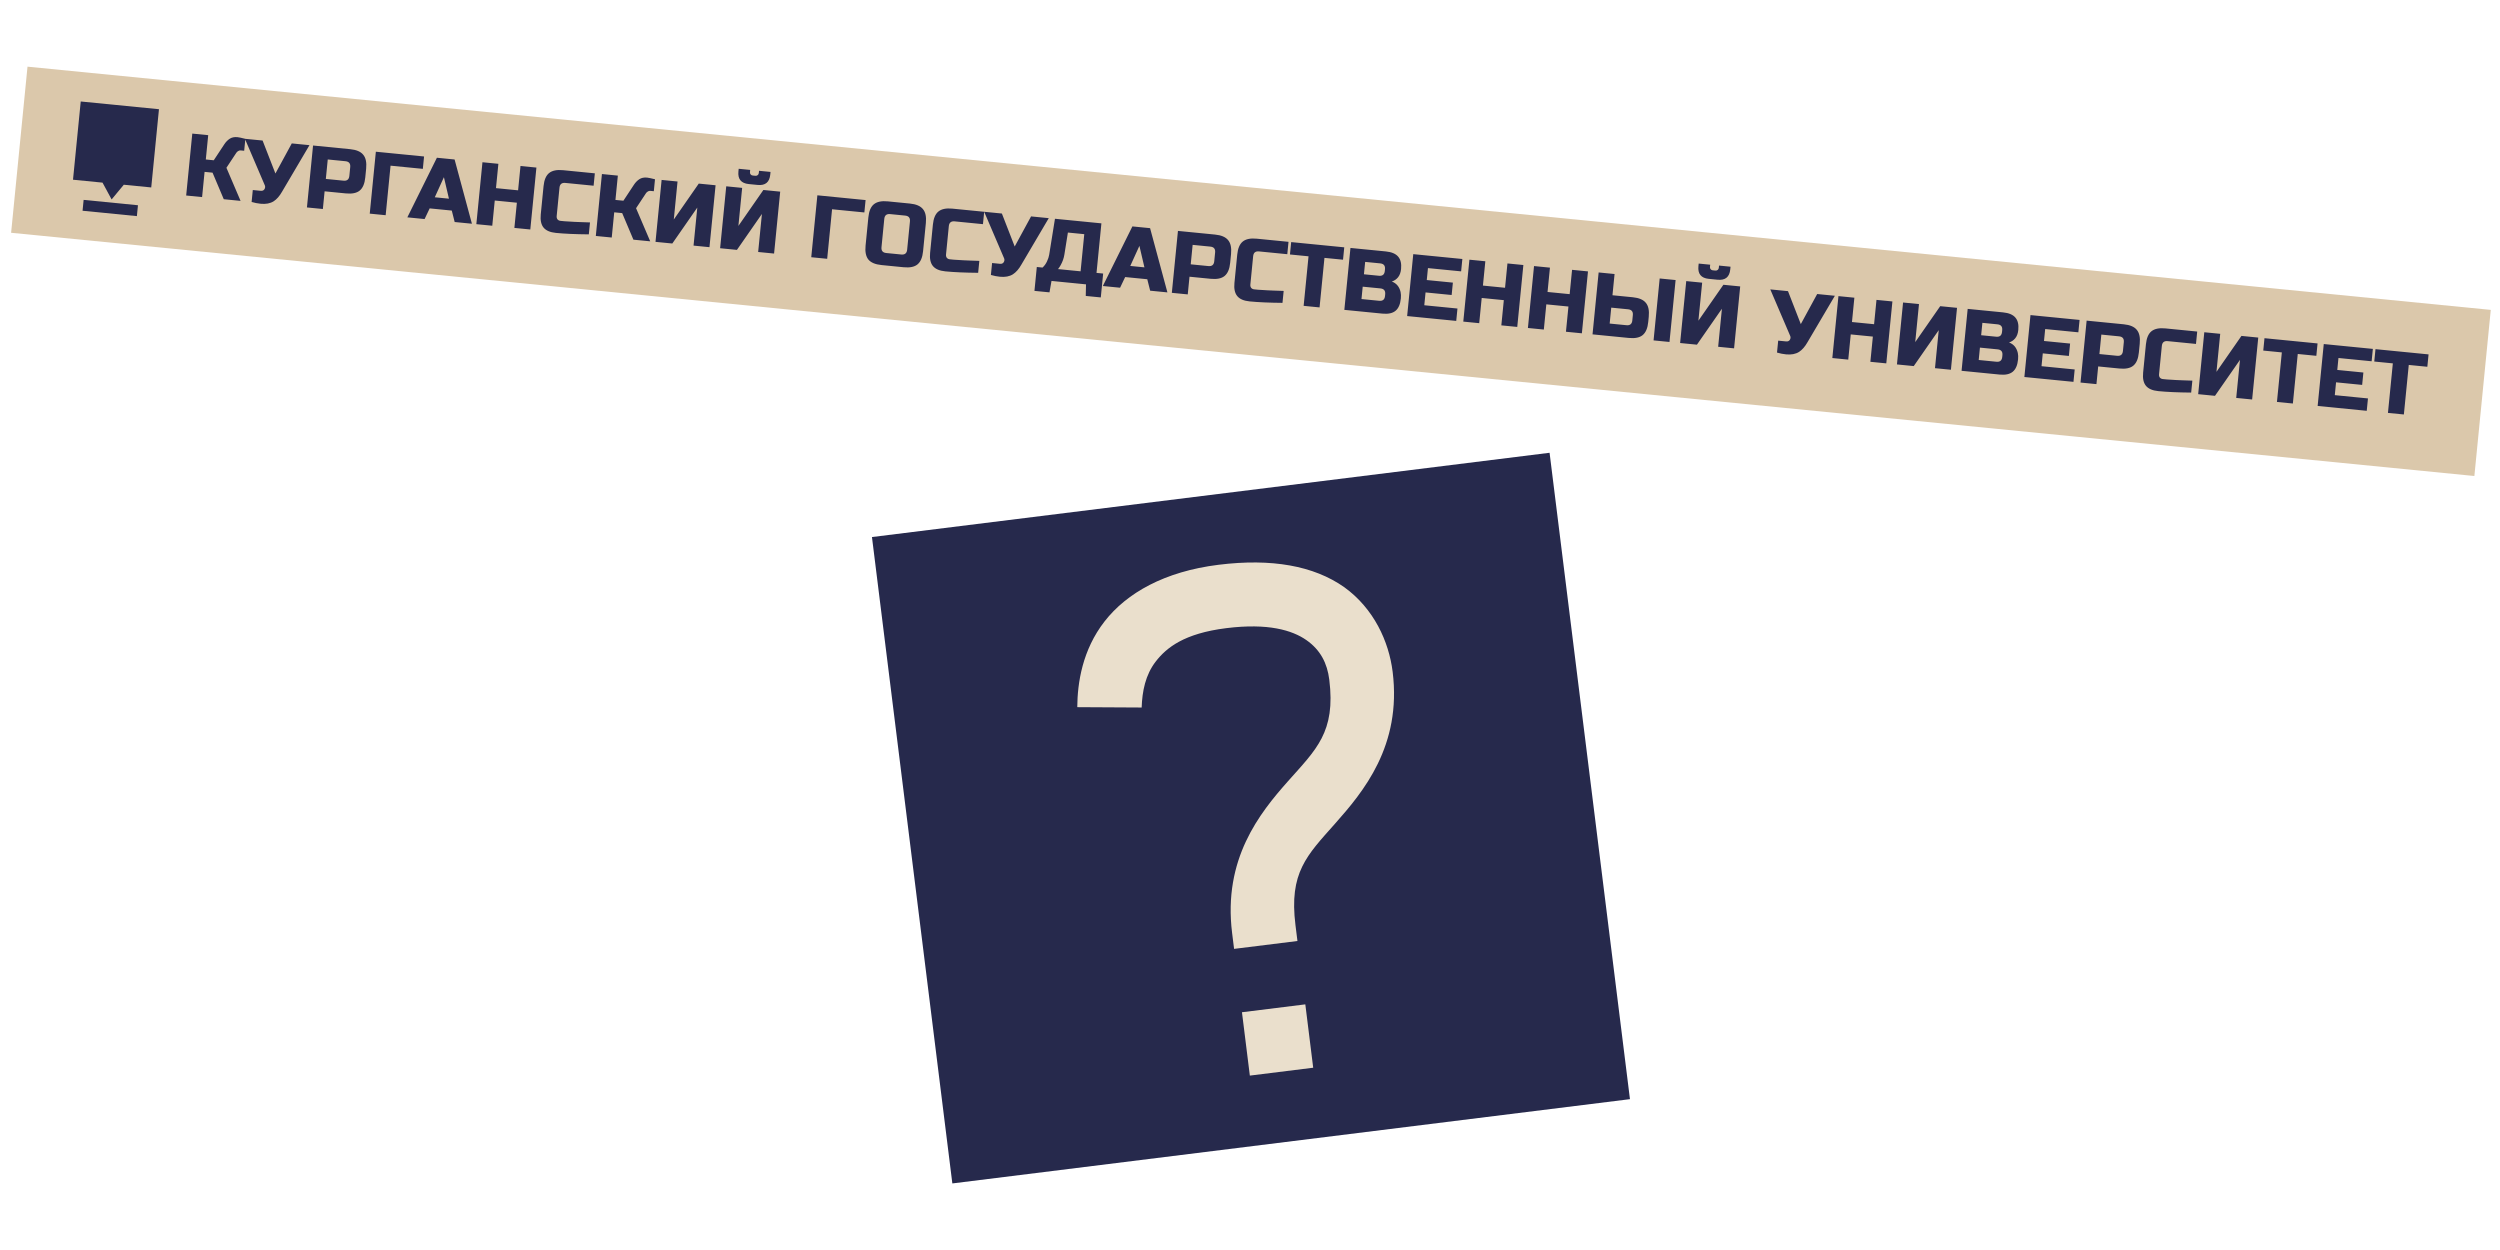
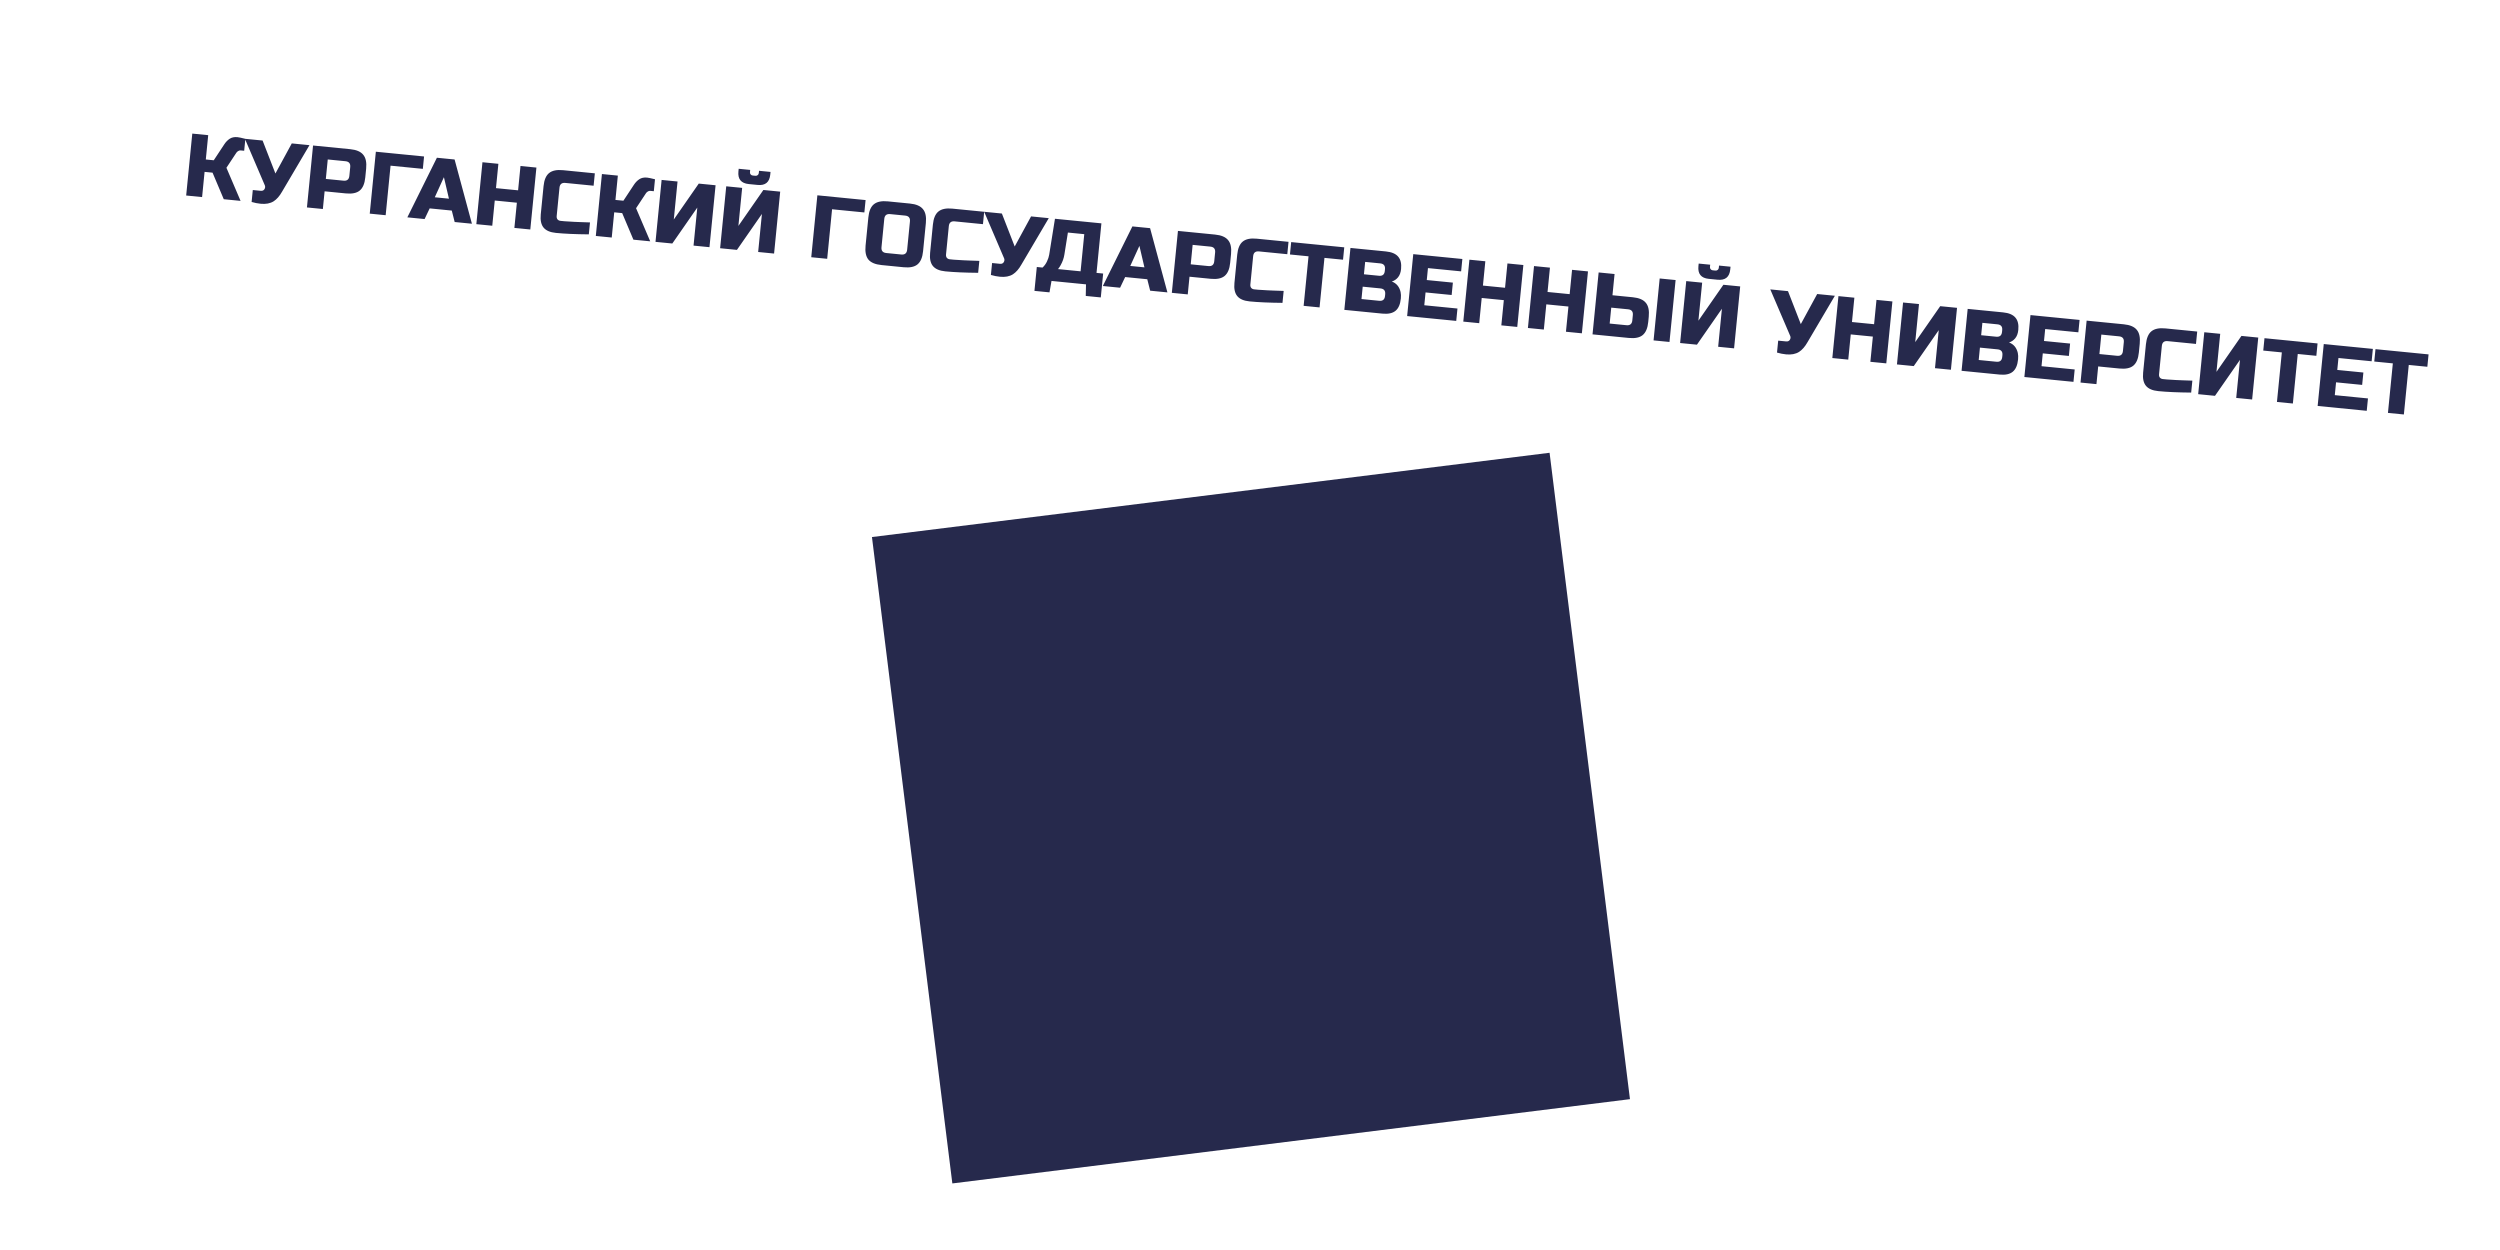
<svg xmlns="http://www.w3.org/2000/svg" width="900" height="450" viewBox="0 0 900 450" fill="none">
-   <rect width="891.087" height="60.093" transform="translate(9.904 24) rotate(5.639)" fill="#DBC8AB" />
  <g clip-path="url(#clip0_326_104)">
    <path d="M57.228 39.316L29.064 36.534L26.283 64.698L36.91 65.747L40.18 71.793L44.57 66.504L54.447 67.479L57.228 39.316Z" fill="#26294C" />
    <line x1="29.914" y1="73.914" x2="49.472" y2="75.846" stroke="#26294C" stroke-width="3.931" />
  </g>
  <path d="M85.495 49.377C86.026 49.429 86.971 49.63 88.33 49.978L87.905 54.277L86.631 54.151C86.313 54.12 86.016 54.198 85.74 54.385C85.466 54.551 85.254 54.744 85.104 54.965L81.513 60.399L86.606 72.317L80.556 71.719L76.516 62.156L73.65 61.873L72.754 70.949L67.022 70.383L69.223 48.092L74.955 48.657L74.09 57.415L76.956 57.698L80.738 51.962C81.293 51.116 81.938 50.451 82.671 49.966C83.429 49.462 84.37 49.266 85.495 49.377ZM93.829 73.352C92.768 73.247 91.685 73.033 90.581 72.709L91.005 68.41L93.871 68.693C94.487 68.754 94.936 68.552 95.218 68.087C95.345 67.885 95.42 67.667 95.443 67.433C95.468 67.179 95.437 66.951 95.35 66.749L88.164 49.962L94.533 50.591L99.149 62.462L105.042 51.628L111.411 52.257L101.561 68.97C100.653 70.574 99.637 71.739 98.515 72.464C97.281 73.242 95.719 73.538 93.829 73.352ZM112.699 52.384L126.074 53.705C128.303 53.925 129.866 54.594 130.763 55.711C131.684 56.81 132.034 58.474 131.814 60.703L131.499 63.887C131.279 66.116 130.609 67.69 129.49 68.609C128.393 69.508 126.731 69.847 124.502 69.627L116.859 68.873L116.23 75.242L110.498 74.676L112.699 52.384ZM126.082 60.137C126.207 58.863 125.633 58.163 124.36 58.037L117.991 57.408L117.299 64.414L123.668 65.043C124.942 65.169 125.642 64.595 125.767 63.321L126.082 60.137ZM138.839 77.474L133.107 76.908L135.308 54.617L152.663 56.33L152.223 60.788L140.599 59.641L138.839 77.474ZM152.854 78.858L146.644 78.245L157.284 56.786L163.653 57.415L169.891 80.54L163.682 79.927L162.642 75.805L154.68 75.019L152.854 78.858ZM156.522 71.02L161.617 71.523L159.809 63.788L156.522 71.02ZM190.908 82.615L185.176 82.049L186.072 72.973L178.111 72.187L177.215 81.263L171.482 80.697L173.683 58.406L179.416 58.971L178.551 67.729L186.512 68.515L187.377 59.758L193.109 60.324L190.908 82.615ZM211.972 84.373C207.196 84.331 203.247 84.155 200.127 83.847C198.046 83.641 196.566 83.002 195.685 81.929C194.805 80.856 194.468 79.279 194.673 77.199L195.68 67.008C195.9 64.779 196.558 63.215 197.654 62.316C198.774 61.397 200.448 61.048 202.677 61.268L214.142 62.4L213.701 66.859L203.511 65.852C202.237 65.727 201.537 66.301 201.412 67.575L200.405 77.765C200.357 78.253 200.457 78.66 200.703 78.984C200.973 79.289 201.331 79.464 201.777 79.508C202.223 79.552 202.711 79.6 203.242 79.653C203.775 79.684 204.329 79.717 204.904 79.752C205.479 79.788 206.055 79.823 206.63 79.859C207.226 79.896 207.984 79.928 208.903 79.954C209.844 79.983 211.008 80.023 212.397 80.074L211.972 84.373ZM232.965 63.937C233.496 63.99 234.441 64.19 235.8 64.539L235.376 68.838L234.102 68.712C233.783 68.681 233.486 68.758 233.211 68.946C232.937 69.112 232.725 69.305 232.574 69.526L228.983 74.959L234.077 86.877L228.026 86.28L223.986 76.717L221.12 76.434L220.224 85.51L214.492 84.944L216.693 62.652L222.425 63.218L221.56 71.976L224.427 72.258L228.208 66.522C228.764 65.677 229.408 65.012 230.142 64.527C230.899 64.023 231.84 63.826 232.965 63.937ZM255.407 88.984L249.675 88.418L251.027 74.724L242.032 87.663L235.981 87.066L238.182 64.774L243.914 65.34L242.562 79.033L251.557 66.094L257.608 66.692L255.407 88.984ZM272.937 90.714L274.289 77.021L265.294 89.96L259.243 89.362L261.444 67.071L267.176 67.637L265.824 81.33L274.819 68.391L280.87 68.989L278.669 91.28L272.937 90.714ZM269.563 66.264C266.803 65.992 265.559 64.476 265.832 61.716L265.926 60.761L270.066 61.169L269.987 61.965C269.956 62.284 270.036 62.56 270.227 62.793C270.418 63.026 270.673 63.159 270.992 63.19L271.947 63.284C272.265 63.316 272.541 63.236 272.775 63.044C273.008 62.853 273.14 62.598 273.172 62.28L273.25 61.484L277.39 61.892L277.296 62.848C277.023 65.608 275.507 66.852 272.747 66.579L269.563 66.264ZM297.785 93.168L292.052 92.602L294.253 70.31L311.609 72.024L311.169 76.482L299.545 75.335L297.785 93.168ZM327.579 79.71C327.704 78.436 327.13 77.737 325.856 77.611L320.443 77.076C319.169 76.951 318.469 77.525 318.343 78.798L317.337 88.989C317.211 90.263 317.785 90.962 319.059 91.088L324.473 91.623C325.747 91.748 326.447 91.174 326.572 89.901L327.579 79.71ZM332.304 90.466C332.084 92.696 331.414 94.269 330.295 95.188C329.198 96.087 327.536 96.427 325.307 96.207L317.345 95.421C315.116 95.201 313.541 94.541 312.621 93.443C311.724 92.325 311.385 90.652 311.605 88.423L312.611 78.232C312.831 76.003 313.49 74.439 314.586 73.54C315.706 72.621 317.38 72.272 319.609 72.492L327.57 73.278C329.8 73.498 331.363 74.167 332.26 75.285C333.181 76.383 333.531 78.047 333.311 80.276L332.304 90.466ZM352.134 98.213C347.358 98.17 343.41 97.994 340.289 97.686C338.208 97.481 336.728 96.841 335.848 95.768C334.968 94.695 334.63 93.119 334.836 91.038L335.842 80.848C336.062 78.618 336.72 77.054 337.816 76.155C338.936 75.236 340.61 74.887 342.84 75.107L354.304 76.239L353.864 80.698L343.673 79.692C342.399 79.566 341.7 80.14 341.574 81.413L340.568 91.604C340.519 92.092 340.619 92.499 340.865 92.823C341.135 93.129 341.493 93.303 341.939 93.347C342.385 93.391 342.873 93.439 343.404 93.492C343.937 93.523 344.491 93.556 345.066 93.592C345.641 93.627 346.217 93.662 346.792 93.698C347.389 93.735 348.146 93.767 349.066 93.794C350.006 93.822 351.17 93.862 352.559 93.913L352.134 98.213ZM359.973 99.629C358.911 99.525 357.828 99.311 356.724 98.987L357.149 94.688L360.015 94.971C360.63 95.032 361.079 94.83 361.361 94.364C361.488 94.163 361.563 93.945 361.586 93.711C361.611 93.457 361.58 93.228 361.493 93.027L354.308 76.24L360.677 76.868L365.293 88.74L371.186 77.906L377.555 78.535L367.705 95.248C366.796 96.852 365.781 98.016 364.659 98.742C363.424 99.52 361.862 99.816 359.973 99.629ZM379.787 78.755L396.506 80.406L394.745 98.24L397.134 98.475L396.285 107.073L390.871 106.539L390.961 102.368L378.542 101.141L377.815 105.25L372.401 104.715L373.25 96.117L375.32 96.322C376.005 95.682 376.539 94.941 376.922 94.1C377.328 93.24 377.588 92.451 377.702 91.733L379.787 78.755ZM389.013 97.674L390.334 84.299L384.442 83.717L383.179 91.631C382.987 92.92 382.54 94.194 381.837 95.454C381.549 95.983 381.234 96.455 380.893 96.872L389.013 97.674ZM403.231 103.579L397.021 102.966L407.661 81.508L414.03 82.136L420.268 105.261L414.058 104.648L413.018 100.526L405.057 99.74L403.231 103.579ZM406.898 95.742L411.994 96.245L410.185 88.51L406.898 95.742ZM424.06 83.127L437.435 84.447C439.664 84.667 441.227 85.336 442.124 86.454C443.045 87.552 443.395 89.216 443.175 91.445L442.86 94.63C442.64 96.859 441.97 98.433 440.851 99.351C439.754 100.25 438.092 100.59 435.863 100.37L428.22 99.615L427.591 105.984L421.859 105.418L424.06 83.127ZM437.443 90.879C437.568 89.605 436.994 88.906 435.721 88.78L429.352 88.151L428.66 95.157L435.029 95.786C436.303 95.912 437.002 95.338 437.128 94.064L437.443 90.879ZM461.695 109.03C456.919 108.987 452.971 108.812 449.85 108.504C447.769 108.298 446.289 107.659 445.409 106.586C444.529 105.513 444.191 103.936 444.397 101.856L445.403 91.665C445.623 89.436 446.281 87.872 447.377 86.972C448.497 86.054 450.171 85.705 452.401 85.925L463.865 87.057L463.425 91.515L453.234 90.509C451.96 90.383 451.261 90.957 451.135 92.231L450.129 102.422C450.08 102.91 450.18 103.316 450.426 103.641C450.696 103.946 451.054 104.121 451.5 104.165C451.946 104.209 452.434 104.257 452.965 104.309C453.498 104.341 454.052 104.374 454.627 104.409C455.202 104.445 455.778 104.48 456.353 104.515C456.95 104.553 457.707 104.585 458.627 104.611C459.567 104.64 460.731 104.68 462.12 104.731L461.695 109.03ZM475.043 110.669L469.31 110.104L471.071 92.27L464.384 91.61L464.824 87.152L483.931 89.038L483.491 93.496L476.803 92.836L475.043 110.669ZM486.164 89.259L498.902 90.516C500.983 90.722 502.464 91.35 503.346 92.402C504.231 93.433 504.577 94.914 504.387 96.846C504.261 98.12 503.882 99.133 503.25 99.885C502.621 100.616 501.887 101.101 501.049 101.34C502.722 101.977 503.777 103.238 504.212 105.125C504.36 105.804 504.39 106.579 504.304 107.449C504.099 109.53 503.46 111.01 502.387 111.89C501.314 112.77 499.737 113.108 497.656 112.902L483.963 111.55L486.164 89.259ZM498.667 105.928C498.792 104.654 498.218 103.954 496.945 103.828L490.575 103.2L490.135 107.658L496.504 108.287C497.778 108.413 498.478 107.839 498.604 106.565L498.667 105.928ZM498.592 96.917C498.717 95.643 498.143 94.943 496.87 94.817L491.456 94.283L491.016 98.741L496.429 99.276C497.703 99.402 498.403 98.828 498.529 97.554L498.592 96.917ZM524.246 115.528L506.572 113.783L508.773 91.491L526.447 93.236L526.007 97.694L514.065 96.515L513.64 100.814L523.035 101.742L522.594 106.2L513.2 105.273L512.744 109.89L524.686 111.069L524.246 115.528ZM546.212 117.696L540.479 117.13L541.376 108.055L533.414 107.269L532.518 116.344L526.786 115.778L528.987 93.487L534.719 94.053L533.854 102.81L541.816 103.596L542.68 94.839L548.412 95.405L546.212 117.696ZM569.473 119.993L563.741 119.427L564.637 110.351L556.676 109.565L555.78 118.641L550.048 118.075L552.249 95.784L557.981 96.35L557.116 105.107L565.078 105.893L565.942 97.136L571.674 97.702L569.473 119.993ZM580.488 106.289L587.813 107.012C590.042 107.232 591.605 107.901 592.502 109.019C593.423 110.117 593.773 111.781 593.553 114.01L593.364 115.921C593.144 118.15 592.474 119.724 591.355 120.642C590.258 121.542 588.595 121.881 586.366 121.661L573.31 120.372L575.511 98.08L581.243 98.646L580.488 106.289ZM601.015 123.108L595.283 122.542L597.484 100.25L603.216 100.816L601.015 123.108ZM587.821 113.444C587.946 112.17 587.372 111.471 586.099 111.345L580.048 110.748L579.482 116.48L585.533 117.077C586.806 117.203 587.506 116.629 587.632 115.355L587.821 113.444ZM618.537 124.838L619.889 111.144L610.894 124.083L604.844 123.486L607.045 101.194L612.777 101.76L611.425 115.453L620.42 102.515L626.47 103.112L624.269 125.404L618.537 124.838ZM615.163 100.388C612.403 100.115 611.16 98.599 611.432 95.839L611.527 94.884L615.666 95.293L615.588 96.089C615.556 96.407 615.636 96.683 615.828 96.916C616.019 97.15 616.274 97.282 616.592 97.313L617.548 97.408C617.866 97.439 618.142 97.359 618.375 97.168C618.609 96.976 618.741 96.722 618.772 96.403L618.851 95.607L622.991 96.016L622.897 96.971C622.624 99.731 621.108 100.975 618.348 100.702L615.163 100.388ZM642.972 127.572C641.91 127.467 640.827 127.253 639.723 126.929L640.148 122.63L643.014 122.913C643.629 122.974 644.078 122.772 644.36 122.307C644.487 122.105 644.562 121.887 644.585 121.654C644.61 121.399 644.579 121.171 644.492 120.969L637.306 104.182L643.676 104.811L648.291 116.682L654.184 105.848L660.553 106.477L650.704 123.19C649.795 124.794 648.78 125.959 647.658 126.684C646.423 127.462 644.861 127.758 642.972 127.572ZM679.065 130.814L673.333 130.248L674.229 121.172L666.268 120.386L665.372 129.462L659.64 128.896L661.841 106.604L667.573 107.17L666.708 115.928L674.67 116.714L675.534 107.956L681.266 108.522L679.065 130.814ZM702.327 133.111L696.595 132.545L697.947 118.851L688.952 131.79L682.902 131.193L685.103 108.901L690.835 109.467L689.483 123.16L698.478 110.222L704.528 110.819L702.327 133.111ZM708.365 111.198L721.103 112.456C723.183 112.661 724.665 113.29 725.547 114.341C726.431 115.372 726.778 116.853 726.587 118.785C726.462 120.059 726.083 121.072 725.451 121.824C724.822 122.555 724.088 123.04 723.25 123.279C724.923 123.916 725.978 125.177 726.413 127.064C726.56 127.743 726.591 128.518 726.505 129.388C726.3 131.469 725.66 132.949 724.587 133.829C723.514 134.71 721.938 135.047 719.857 134.842L706.164 133.489L708.365 111.198ZM720.867 127.867C720.993 126.593 720.419 125.893 719.145 125.768L712.776 125.139L712.336 129.597L718.705 130.226C719.979 130.352 720.679 129.778 720.804 128.504L720.867 127.867ZM720.792 118.856C720.918 117.582 720.344 116.882 719.07 116.757L713.657 116.222L713.216 120.68L718.63 121.215C719.904 121.341 720.604 120.767 720.729 119.493L720.792 118.856ZM746.447 137.467L728.773 135.722L730.974 113.43L748.648 115.175L748.207 119.634L736.265 118.454L735.841 122.754L745.235 123.681L744.795 128.139L735.401 127.212L734.945 131.829L746.887 133.009L746.447 137.467ZM751.188 115.426L764.563 116.747C766.792 116.967 768.355 117.636 769.252 118.753C770.173 119.852 770.523 121.515 770.303 123.745L769.988 126.929C769.768 129.158 769.098 130.732 767.979 131.65C766.882 132.55 765.22 132.889 762.991 132.669L755.348 131.915L754.719 138.284L748.987 137.718L751.188 115.426ZM764.571 123.179C764.697 121.905 764.123 121.205 762.849 121.079L756.48 120.45L755.788 127.456L762.157 128.085C763.431 128.211 764.131 127.637 764.256 126.363L764.571 123.179ZM788.823 141.329C784.047 141.287 780.099 141.111 776.978 140.803C774.897 140.598 773.417 139.958 772.537 138.885C771.657 137.812 771.319 136.235 771.525 134.155L772.531 123.965C772.751 121.735 773.409 120.171 774.505 119.272C775.625 118.353 777.3 118.004 779.529 118.224L790.993 119.356L790.553 123.815L780.362 122.808C779.088 122.683 778.389 123.257 778.263 124.53L777.257 134.721C777.209 135.209 777.308 135.616 777.554 135.94C777.824 136.245 778.182 136.42 778.628 136.464C779.074 136.508 779.562 136.556 780.093 136.609C780.626 136.64 781.18 136.673 781.755 136.709C782.331 136.744 782.906 136.779 783.481 136.815C784.078 136.852 784.836 136.884 785.755 136.911C786.695 136.939 787.86 136.979 789.248 137.03L788.823 141.329ZM810.769 143.818L805.037 143.252L806.389 129.558L797.394 142.497L791.343 141.9L793.544 119.608L799.276 120.174L797.924 133.868L806.919 120.929L812.97 121.526L810.769 143.818ZM825.433 145.266L819.7 144.7L821.461 126.866L814.774 126.206L815.214 121.748L834.321 123.634L833.881 128.093L827.193 127.432L825.433 145.266ZM852.027 147.891L834.353 146.146L836.554 123.855L854.228 125.6L853.788 130.058L841.846 128.879L841.421 133.178L850.816 134.106L850.375 138.564L840.981 137.636L840.525 142.254L852.467 143.433L852.027 147.891ZM865.394 149.211L859.662 148.645L861.423 130.812L854.736 130.152L855.176 125.693L874.283 127.58L873.843 132.038L867.155 131.378L865.394 149.211Z" fill="#26294C" />
  <rect width="245.822" height="234.492" transform="translate(313.904 193.335) rotate(-7.089)" fill="#26294C" />
-   <path d="M438.656 203.322C419.268 205.733 405.635 213.45 397.646 223.708C389.657 233.967 387.882 245.769 387.819 254.578L410.997 254.707C411.201 248.891 412.316 242.962 416.111 238.089C419.906 233.216 426.21 228.032 441.492 226.131C456.547 224.259 465.212 226.887 470.285 230.426C475.357 233.964 477.806 238.756 478.543 244.686C480.898 263.618 473.795 269.829 463.638 281.283C453.481 292.737 440.242 309.208 443.561 335.895L444.27 341.597L467.08 338.761L466.37 333.058C464.016 314.126 470.435 308.001 480.591 296.546C490.748 285.092 504.671 268.537 501.353 241.85C499.991 230.901 494.582 219.066 483.896 211.362C472.981 203.686 457.816 200.939 438.656 203.322ZM447.106 364.407L449.943 387.216L472.752 384.38L469.916 361.57L447.106 364.407Z" fill="#EADFCC" />
  <defs>
    <clipPath id="clip0_326_104">
-       <rect width="29.087" height="40.092" fill="white" transform="translate(28.826 35.917) rotate(5.64)" />
-     </clipPath>
+       </clipPath>
  </defs>
</svg>